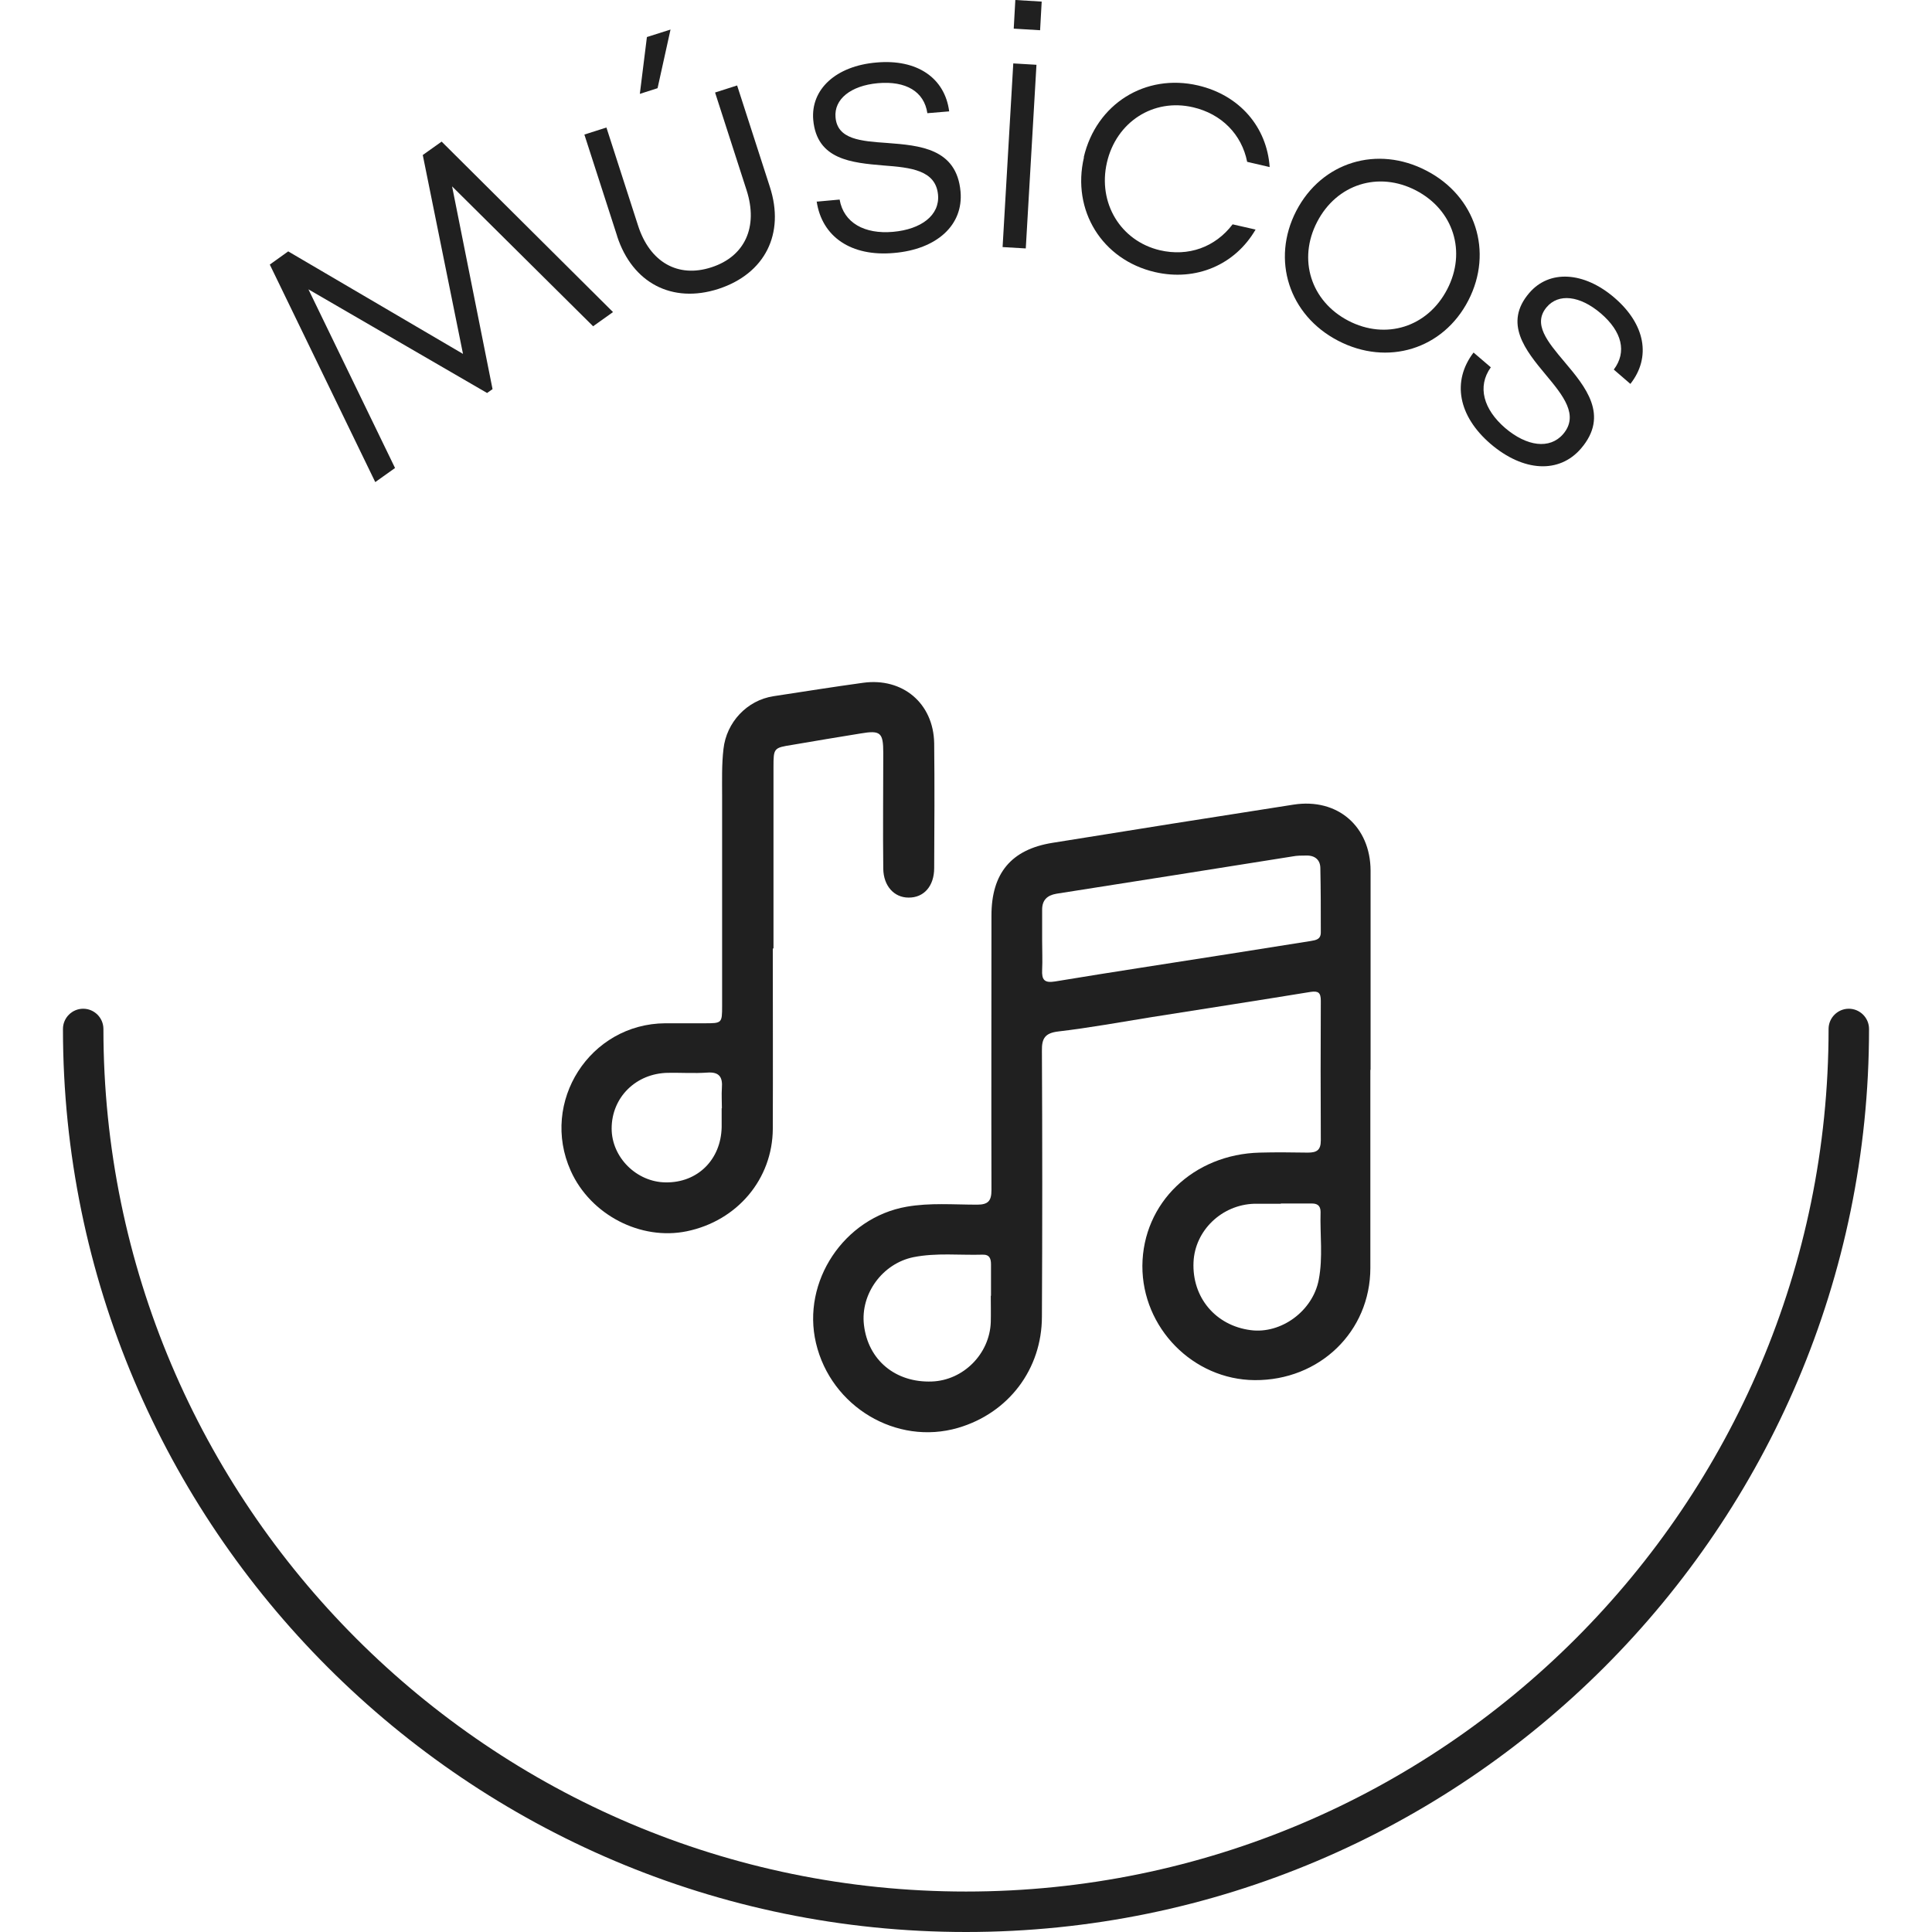
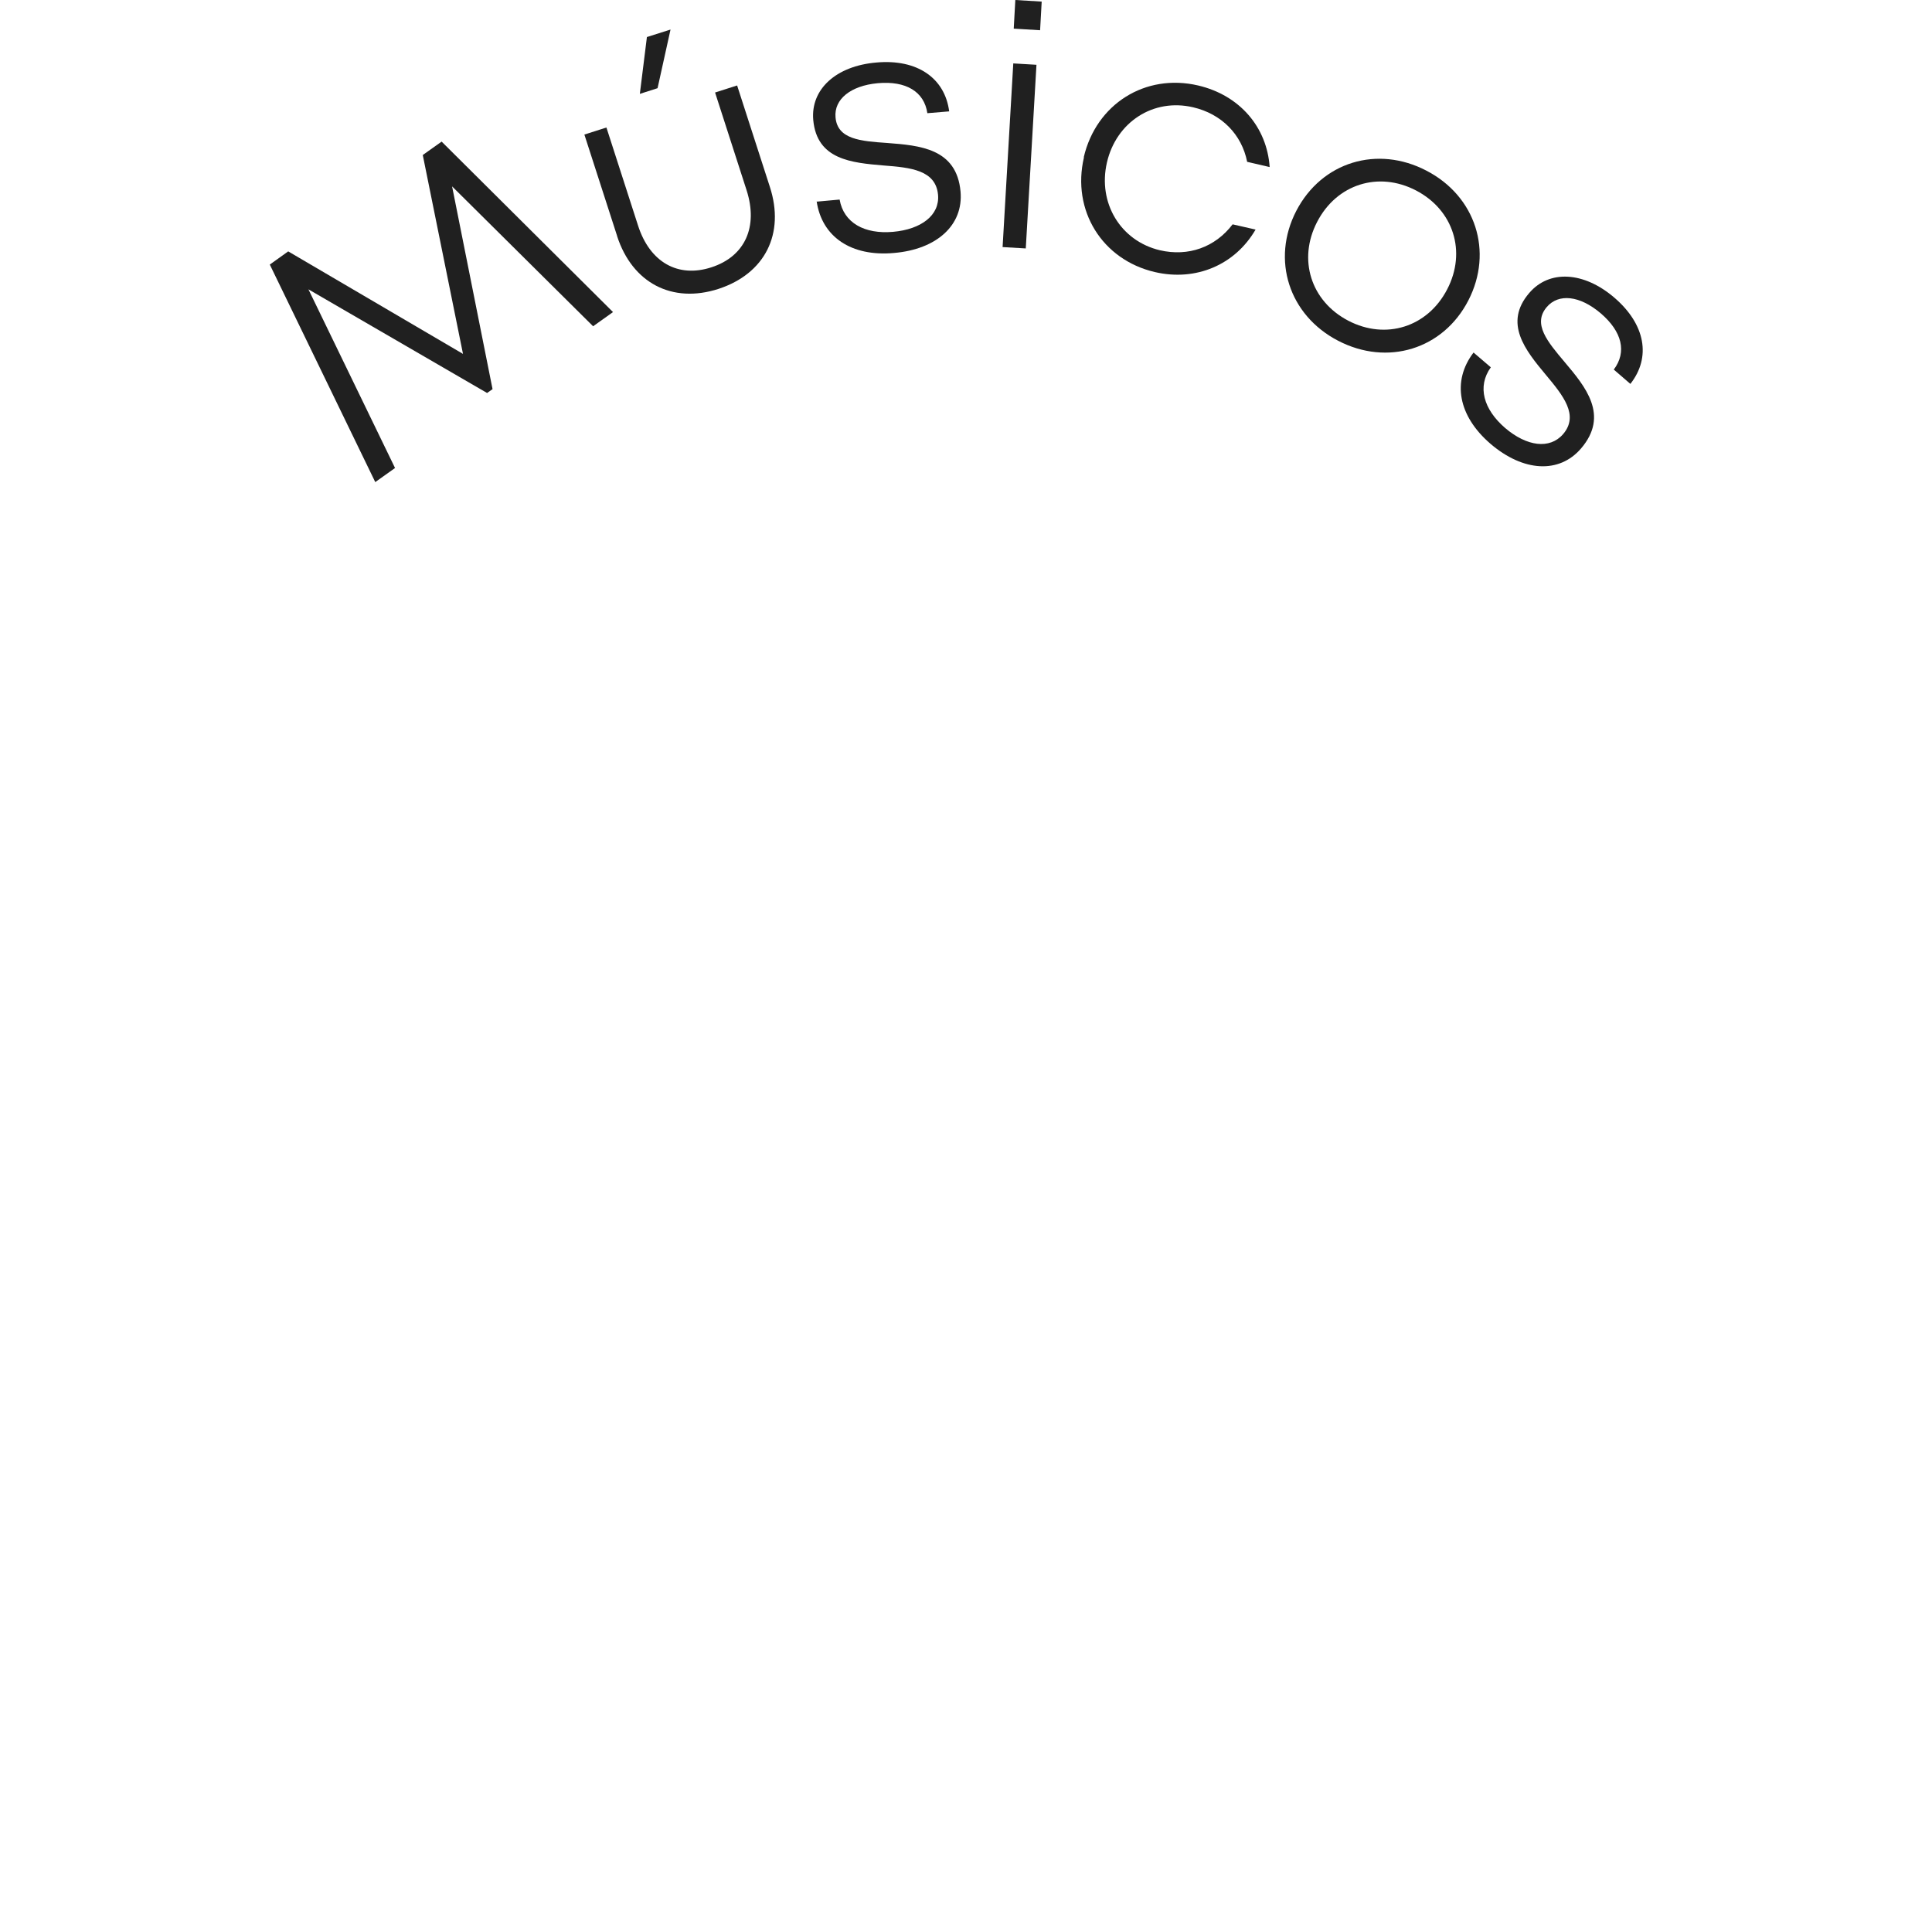
<svg xmlns="http://www.w3.org/2000/svg" id="Capa_1" data-name="Capa 1" viewBox="0 0 85 85">
  <defs>
    <style>
      .cls-1 {
        fill: none;
      }

      .cls-2 {
        clip-path: url(#clippath);
      }

      .cls-3 {
        fill: #202020;
      }
    </style>
    <clipPath id="clippath">
      <rect class="cls-1" width="85" height="85" />
    </clipPath>
  </defs>
  <g class="cls-2">
    <g>
      <g>
        <path class="cls-3" d="m26.1,14.36l-6.21-6.16,1.78,8.92-.24.17-7.86-4.56,3.81,7.86-.87.62-4.64-9.57.81-.58,7.69,4.51-1.77-8.75.83-.59,7.54,7.5-.87.62Z" />
        <path class="cls-3" d="m27.15,10.38l-1.44-4.46.97-.31,1.39,4.31c.52,1.62,1.76,2.32,3.23,1.84,1.48-.48,2.06-1.78,1.55-3.38l-1.39-4.31.97-.31,1.44,4.46c.67,2.06-.21,3.82-2.26,4.49-2.04.66-3.79-.26-4.46-2.32Zm1.31-8.75l1.04-.33-.57,2.58-.78.25.31-2.49Z" />
        <path class="cls-3" d="m35.95,8.87l.99-.09c.18,1.03,1.1,1.53,2.35,1.42,1.24-.11,2.06-.73,1.98-1.63-.1-1.09-1.21-1.2-2.4-1.29-1.4-.12-2.93-.25-3.09-2-.12-1.35,1-2.38,2.78-2.53,1.79-.16,3.01.68,3.2,2.15l-.96.08c-.14-.95-.94-1.43-2.18-1.32-1.2.11-1.93.71-1.86,1.5.08.97,1.1,1.05,2.27,1.13,1.42.11,3.06.23,3.23,2.14.13,1.47-1.04,2.54-2.93,2.7-1.88.17-3.17-.71-3.4-2.27Z" />
        <path class="cls-3" d="m44.58,2.79l1.02.06-.47,8.08-1.02-.06.47-8.08Zm.09-2.79l1.16.07-.07,1.26-1.16-.07.07-1.26Z" />
        <path class="cls-3" d="m47.68,6.92c.55-2.35,2.71-3.7,5.03-3.16,1.84.43,3.03,1.84,3.15,3.59l-.99-.23c-.24-1.21-1.13-2.11-2.38-2.4-1.75-.41-3.38.65-3.79,2.43-.41,1.78.6,3.45,2.33,3.86,1.25.29,2.43-.13,3.2-1.14l1.01.23c-.9,1.55-2.62,2.29-4.43,1.87-2.32-.54-3.67-2.71-3.12-5.05Z" />
        <path class="cls-3" d="m57.03,9.28c1.12-2.16,3.57-2.9,5.73-1.77,2.16,1.12,2.95,3.56,1.84,5.71s-3.56,2.9-5.73,1.77c-2.16-1.12-2.95-3.56-1.84-5.71Zm6.64,3.45c.86-1.65.28-3.49-1.37-4.35-1.65-.86-3.49-.28-4.35,1.38-.86,1.65-.28,3.49,1.37,4.35,1.65.86,3.49.28,4.35-1.38Z" />
        <path class="cls-3" d="m64.83,15.51l.76.65c-.61.85-.32,1.85.63,2.67.95.81,1.96.95,2.55.27.71-.83,0-1.7-.76-2.61-.9-1.08-1.87-2.27-.73-3.6.88-1.03,2.4-.95,3.75.21,1.36,1.17,1.62,2.62.7,3.79l-.73-.63c.58-.77.37-1.67-.58-2.48-.92-.78-1.85-.88-2.37-.27-.63.74.03,1.52.78,2.41.92,1.09,1.98,2.35.73,3.81-.96,1.12-2.54,1.03-3.98-.2-1.43-1.23-1.71-2.76-.75-4.02Z" />
      </g>
-       <path class="cls-3" d="m42.5,85c-21.91,0-39.73-17.82-39.73-39.73,0-.49.4-.89.89-.89s.89.4.89.89c0,20.92,17.02,37.95,37.95,37.95s37.95-17.02,37.95-37.95c0-.49.4-.89.89-.89s.89.4.89.89c0,21.91-17.82,39.73-39.73,39.73Z" />
      <g>
-         <path class="cls-3" d="m60.29,47.08c0,2.9,0,5.8,0,8.7,0,2.81-2.24,4.96-5.09,4.94-2.71-.02-4.95-2.3-4.94-5.03.02-2.77,2.25-4.91,5.17-4.98.7-.02,1.4-.01,2.11,0,.38,0,.57-.1.57-.53-.01-2.05-.01-4.1,0-6.15,0-.36-.11-.44-.45-.39-2.33.38-4.66.74-7,1.11-1.37.22-2.73.47-4.1.63-.58.07-.73.3-.72.85.02,3.9.02,7.8,0,11.69,0,2.32-1.47,4.25-3.69,4.9-2.71.79-5.59-.93-6.25-3.73-.64-2.71,1.24-5.52,3.99-6,1.03-.18,2.06-.09,3.1-.09.49,0,.63-.17.63-.64-.01-4.03,0-8.05,0-12.08,0-1.86.87-2.91,2.69-3.2,3.53-.57,7.07-1.13,10.6-1.68,1.94-.3,3.38.96,3.39,2.9,0,2.92,0,5.84,0,8.76Zm-14.44-5.68s0,0,0,0c0,.42.02.85,0,1.27-.02.43.09.59.57.51,2.53-.42,5.06-.8,7.59-1.2,1.22-.19,2.44-.39,3.66-.58.23-.04.44-.07.44-.38,0-.94,0-1.88-.02-2.82,0-.36-.23-.57-.62-.56-.2,0-.41,0-.61.04-3.46.55-6.92,1.1-10.38,1.64-.41.07-.63.28-.63.7,0,.46,0,.92,0,1.38Zm-2.25,15.61s0,0,0,0c0-.46,0-.92,0-1.38,0-.25-.06-.44-.37-.43-1.01.03-2.03-.09-3.04.11-1.37.28-2.34,1.62-2.18,2.98.18,1.55,1.39,2.55,2.99,2.49,1.38-.05,2.54-1.21,2.59-2.61.01-.39,0-.77,0-1.16Zm12.75-4.05c-.39,0-.77,0-1.16,0-1.44.04-2.62,1.18-2.68,2.57-.07,1.55.97,2.79,2.51,2.99,1.34.18,2.74-.84,3-2.22.19-.99.05-1.98.08-2.98,0-.3-.17-.38-.42-.37-.44,0-.88,0-1.33,0Z" />
-         <path class="cls-3" d="m34,41.73c0,2.64.01,5.28,0,7.93-.01,2.21-1.56,4.05-3.78,4.51-2.03.42-4.24-.72-5.11-2.66-1.36-3.03.84-6.47,4.16-6.49.57,0,1.15,0,1.72,0,.77,0,.78,0,.78-.76,0-3.09,0-6.17,0-9.26,0-.68-.02-1.37.06-2.05.13-1.17,1.03-2.14,2.2-2.32,1.31-.2,2.63-.41,3.94-.59,1.74-.24,3.1.9,3.13,2.66.02,1.83.01,3.66,0,5.49,0,.8-.46,1.31-1.13,1.3-.63,0-1.1-.51-1.11-1.27-.02-1.7,0-3.4,0-5.1,0-.89-.12-1-1-.85-1,.16-2,.33-3,.5-.82.13-.83.14-.83.98,0,2.66,0,5.32,0,7.98Zm-2.24,7.03c0-.3-.02-.59,0-.89.04-.49-.12-.72-.65-.68-.57.04-1.14,0-1.72.01-1.41.02-2.48,1.08-2.48,2.45,0,1.27,1.1,2.36,2.38,2.37,1.4.02,2.43-1,2.46-2.43,0-.28,0-.55,0-.83Z" />
-       </g>
+         </g>
    </g>
  </g>
</svg>